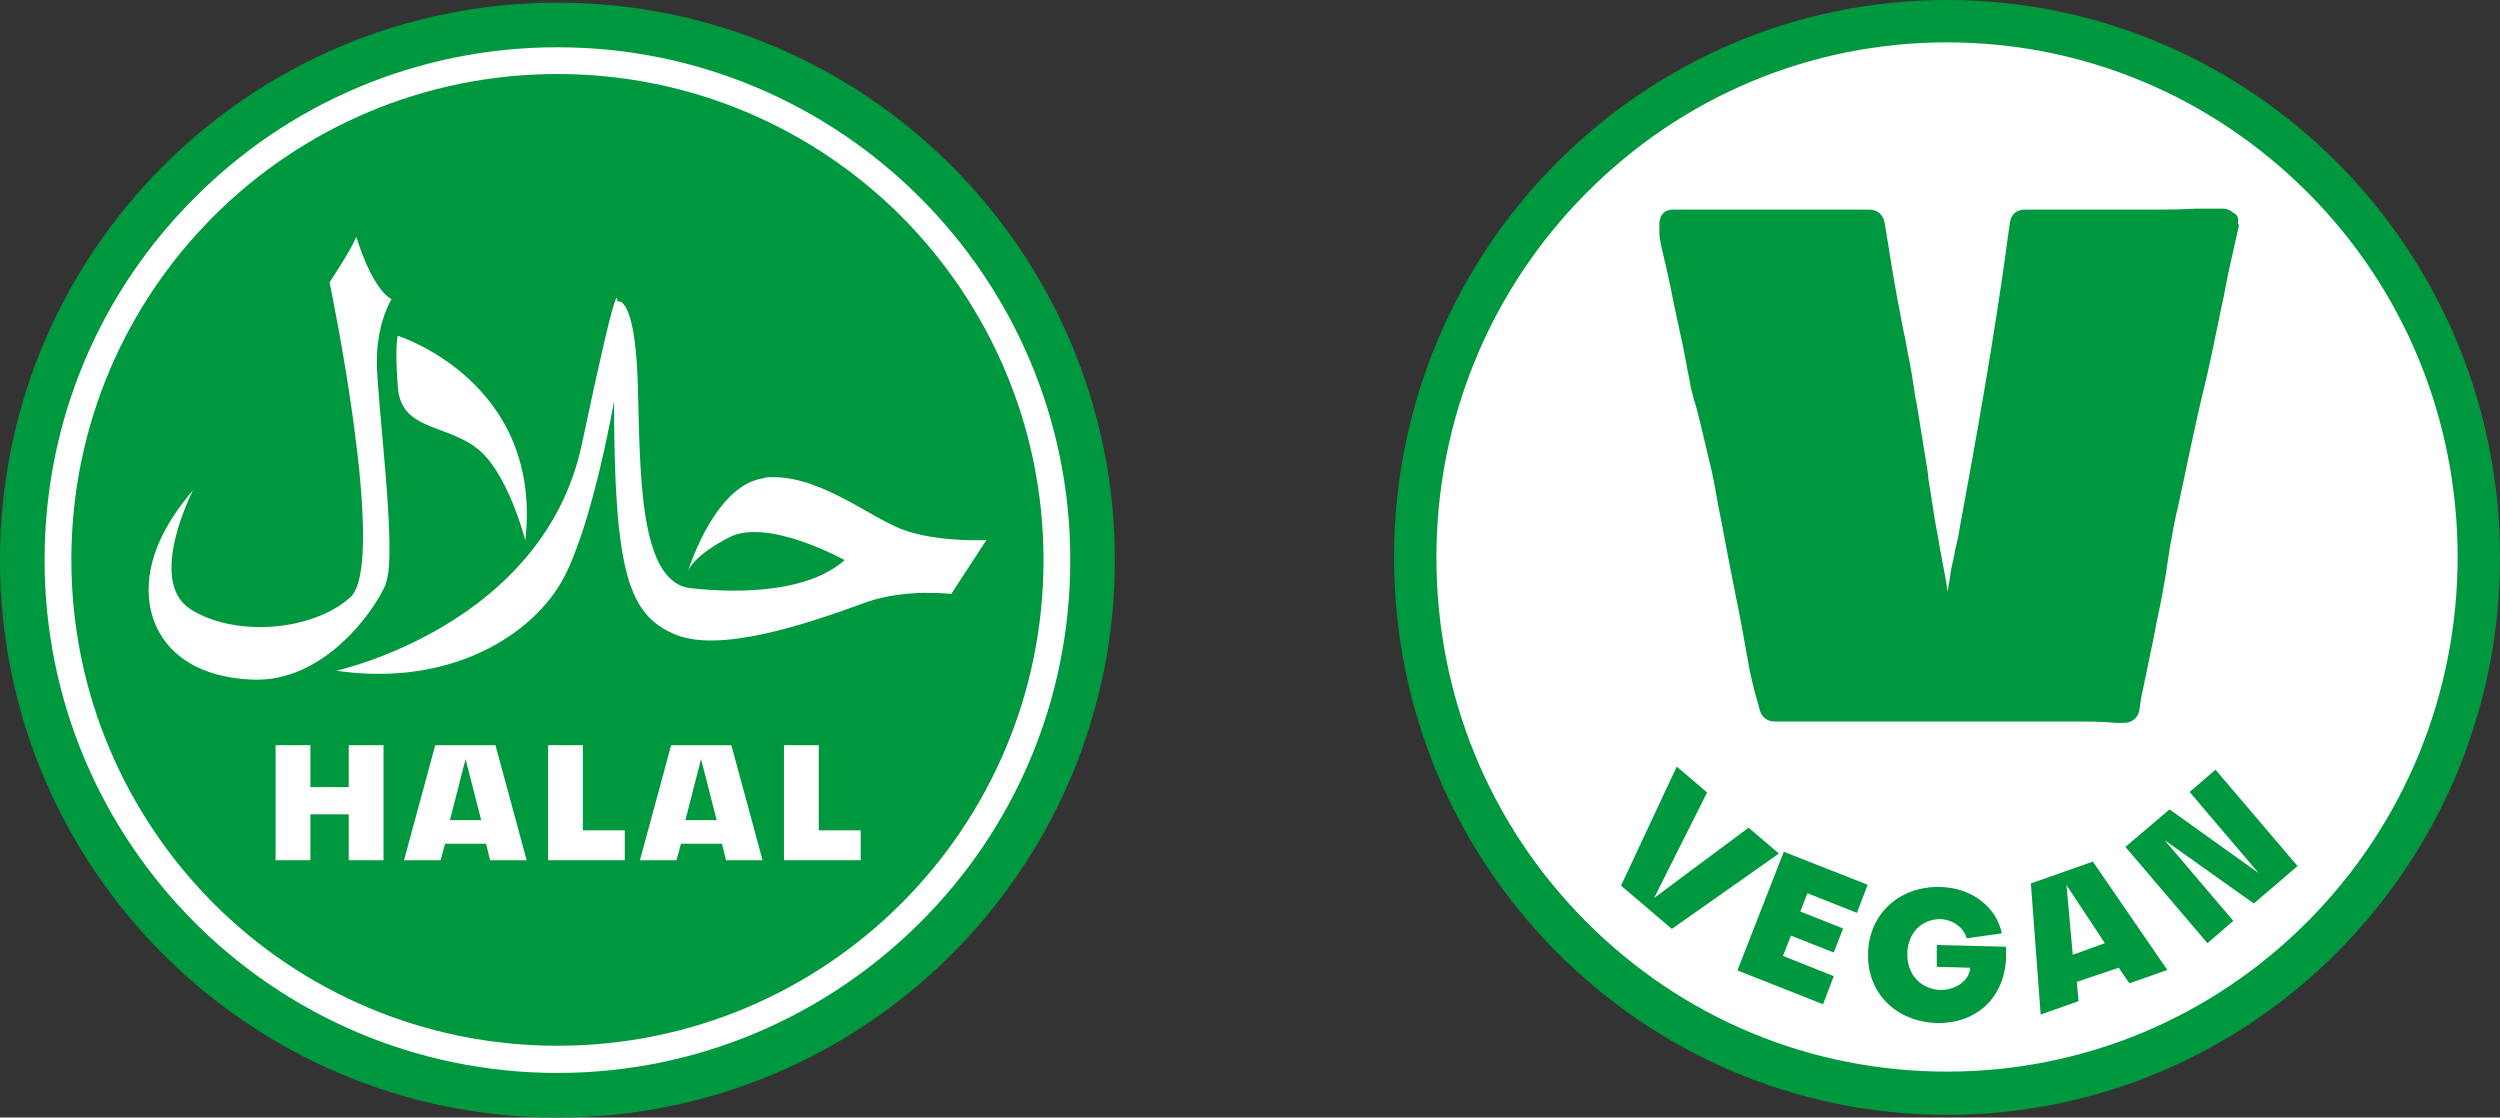
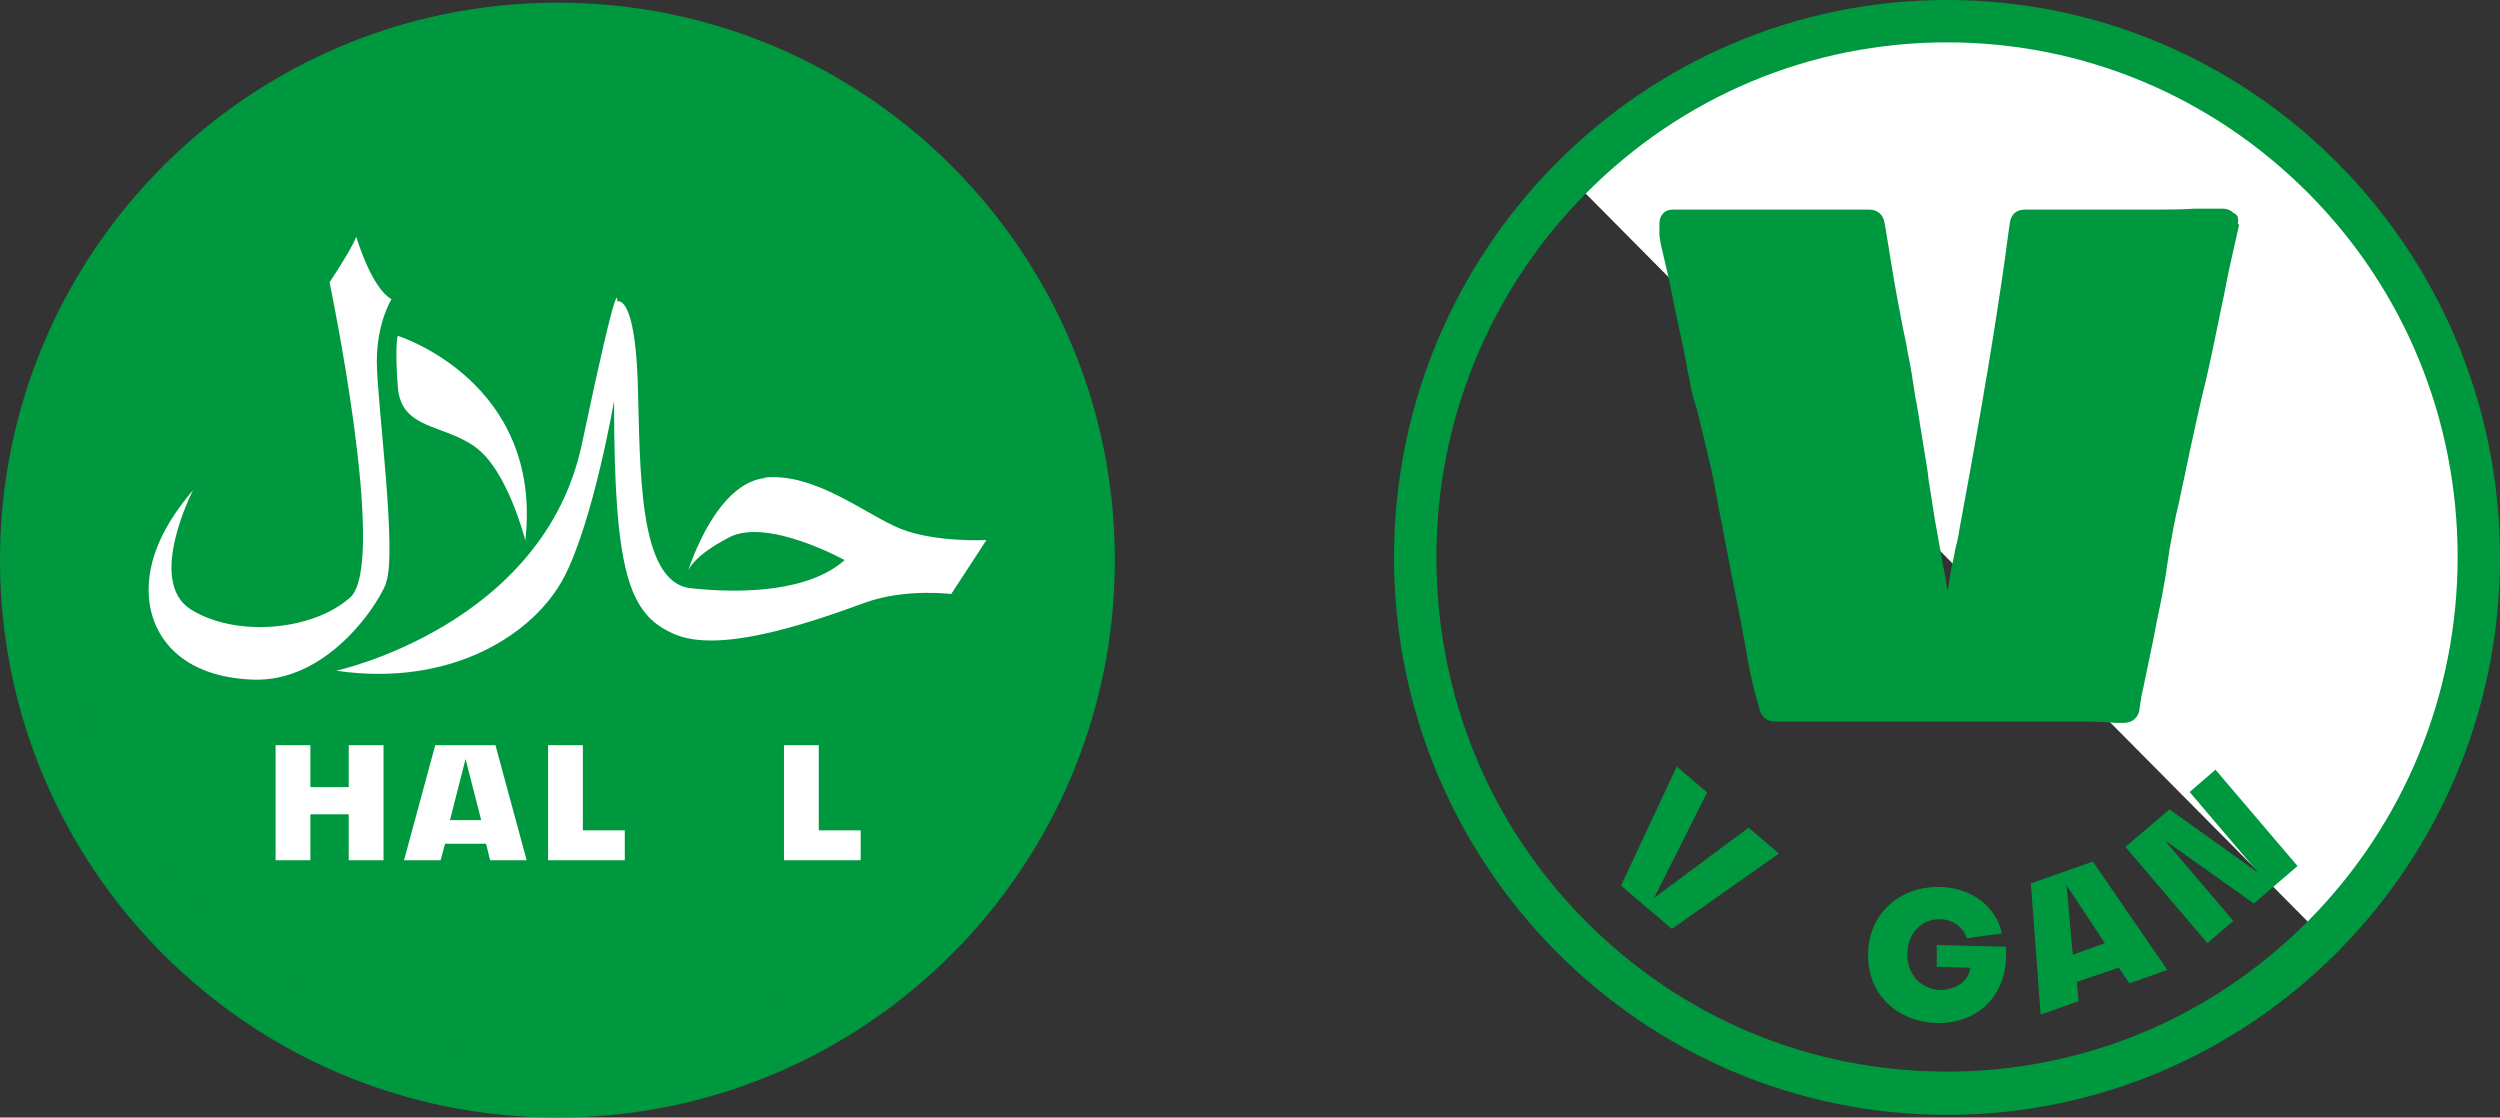
<svg xmlns="http://www.w3.org/2000/svg" id="Layer_1" version="1.1" viewBox="0 0 560.6 250.6">
  <rect x="0" y="0" width="560.6" height="250.6" fill="#333333" stroke="none" />
  <defs>
    <style>
      .st0, .st1 {
        fill-rule: evenodd;
      }

      .st0, .st2 {
        fill: #00983f;
      }

      .st1, .st3 {
        fill: #fff;
      }
    </style>
  </defs>
  <path class="st0" d="M125,.6C55.9.6,0,56.6,0,125.6s55.9,125,125,125,125-56,125-125S194.1.6,125,.6" />
  <path class="st0" d="M125,14.4C63.7,14.4,13.8,64.2,13.8,125.6s49.8,111.2,111.2,111.2,111.2-49.8,111.2-111.2S186.4,14.4,125,14.4" />
-   <path class="st3" d="M125,16.6h0c-30.1,0-57.4,12.2-77.1,31.9-19.7,19.7-31.9,46.9-31.9,77h0c0,30.1,12.2,57.3,31.9,77.1,19.7,19.7,47,31.9,77.1,31.9h0c30.1,0,57.4-12.2,77.1-31.9,19.7-19.7,31.9-46.9,31.9-77h0c0-30.1-12.2-57.3-31.9-77.1-19.7-19.7-47-31.9-77.1-31.9h0ZM125,10.6h0c31.7,0,60.5,12.9,81.3,33.7,20.8,20.8,33.7,49.5,33.7,81.3h0c0,31.8-12.8,60.5-33.7,81.3s-49.6,33.7-81.3,33.7h0c-31.7,0-60.5-12.9-81.3-33.7-20.8-20.8-33.7-49.5-33.7-81.3h0c0-31.8,12.8-60.5,33.7-81.3C64.5,23.4,93.3,10.6,125,10.6" />
  <g>
    <path class="st1" d="M106.5,100.2c7.3,5.1,11.3,21,11.3,21,4-35.7-28.6-45.9-28.6-45.9,0,0-.7,1.9,0,11.4.7,9.6,9.9,8.3,17.2,13.4" />
    <path class="st1" d="M86.5,130.8c2.7-6.3-2-40.8-2-49.7s3.3-14,3.3-14c-4.6-2.6-7.9-14-7.9-14-1.3,3.2-6,10.2-6,10.2,0,0,13.2,63.1,4.6,70.7-8.6,7.6-25.9,8.9-35.8,2.6-9.9-6.4.6-26.7.6-26.7-6,7-10.6,15.3-9.9,24.1.7,8.9,7.3,17.8,23.3,18.4,15.9.6,27.2-15.2,29.9-21.6" />
    <path class="st1" d="M171.5,107.2c-10.8,1.2-16.7,19.3-17.2,20.8.3-.7,1.7-3.6,9.2-7.5,8.6-4.5,25.9,5.1,25.9,5.1-7.9,7-22.6,7.6-34.5,6.3s-11.3-26.7-11.9-46.5c-.7-19.7-4.6-17.8-4.6-17.8,0,0,.7-8.9-7.9,31.9-8.6,40.8-55.1,50.9-55.1,50.9,25.9,3.8,44.5-8.3,51.1-21,6.6-12.7,11.2-39.5,11.2-39.5,0,38.3,3.3,47.8,13.3,52.2,9.9,4.5,29.2-1.9,43.1-7,8.9-3.2,19.2-1.9,19.2-1.9l7.9-12.1s-11.3.6-19.2-2.5c-7.9-3.2-19.2-12.7-30.6-11.5" />
  </g>
  <g>
    <path class="st3" d="M78.2,192.9v-10.3h-8.6v10.3h-7.8v-25.8h7.8v9.4h8.6v-9.4h7.8v25.8h-7.8Z" />
    <path class="st3" d="M99.8,189.2l-1,3.7h-8.2l7-25.8h13.5l7,25.8h-8.2l-.9-3.7h-9.3,0ZM107.9,183.9l-3.5-13.7-3.5,13.7h7Z" />
    <path class="st3" d="M140.1,192.9h-17.2v-25.8h7.8v19.1h9.4v6.6h0Z" />
-     <path class="st3" d="M152.7,189.2l-1,3.7h-8.2l7-25.8h13.5l7,25.8h-8.2l-.9-3.7h-9.3.1,0ZM160.7,183.9l-3.5-13.7-3.5,13.7h7Z" />
    <path class="st3" d="M193,192.9h-17.2v-25.8h7.8v19.1h9.4v6.6h0Z" />
  </g>
  <g>
-     <path class="st3" d="M352.2,40c46.6-47,122.1-47,168.7,0,46.6,47,46.6,123.1,0,170.1s-122.1,47-168.7,0-46.6-123.1,0-170.1Z" />
+     <path class="st3" d="M352.2,40c46.6-47,122.1-47,168.7,0,46.6,47,46.6,123.1,0,170.1Z" />
    <path class="st2" d="M436.6,9.5c30.6,0,59.4,12.1,81,33.8,21.6,21.7,33.5,50.8,33.5,81.6s-12,59.9-33.5,81.6-50.4,33.8-81,33.8-59.3-11.9-81-33.7c-21.7-21.8-33.5-50.8-33.5-81.6s12-59.9,33.5-81.6c21.6-21.8,50.4-33.9,81-33.9M436.6,0c-68.4,0-124,56-124,125s55.6,125,124,125,124-56,124-125S505,0,436.6,0h0Z" />
  </g>
  <path class="st2" d="M502.1,50.4c-.8,3.6-1.5,6.6-2.2,9.8-.6,2.7-1,5.3-1.6,7.9-.8,3.7-1.5,7.4-2.3,11.1-.6,2.8-1.2,5.6-1.9,8.3-.5,2-.9,4-1.4,6.1-1.1,4.9-2.2,10.1-3.2,14.9l-1,4.7c-.2.7-.3,1.4-.5,2.1-.4,1.9-.8,3.8-1.1,5.7-.3,1.4-.5,2.8-.7,4.2s-.4,2.7-.6,4c-.5,2.8-1,5.7-1.6,8.4h0c-.6,2.8-1,5.4-1.6,8-.6,2.8-1.2,5.9-1.8,8.7-.3,1.2-.6,2.8-.8,4.5-.2,2.1-1.6,3.3-3.6,3.3h-1.8c-2.2-.2-4.4-.3-6.7-.3h-69.2c-.8,0-2.1,0-3-1-.7-.7-.9-1.5-1.2-2.8-.2-.6-.3-1.1-.5-1.7-.5-1.7-.9-3.5-1.3-5.3-.5-2.2-.8-4.5-1.2-6.5-.2-1.2-.5-2.6-.7-3.9-.3-1.7-.7-3.5-1-5.2-.3-1.2-.5-2.6-.8-3.9-.7-3.4-1.3-6.9-2-10.3l-.8-4.3c-.2-1.1-.5-2.4-.7-3.5-.5-2.6-.9-5.3-1.5-7.9-.8-3.3-1.6-6.7-2.4-10.1h0l-.7-2.8c-.2-.9-.5-1.9-.8-2.8-.4-1.4-.8-2.9-1-4.4-.3-1.4-.6-2.8-.8-4.1-.2-1.2-.5-2.5-.7-3.6-.9-4.3-1.9-8.6-2.7-12.8-.5-2.4-1-4.8-1.6-7.2-.4-1.6-.8-3.3-1-5v-2.4c0-1.2.4-2,.8-2.4.4-.5,1.1-.9,2.4-.9h43.8c1.9,0,3.2,1.1,3.5,3l.3,1.7c.8,4.7,1.5,9.6,2.4,14.4.5,2.5.9,4.9,1.4,7.4.4,1.8.8,3.7,1.1,5.6.7,3.3,1.2,6.6,1.7,10l.2.9c.6,3.3,1.1,7,1.8,11.1.4,2.3.8,4.6,1,6.8.7,4,1.2,8.1,2,12.1.4,2.3.8,4.6,1.2,6.7.4,2,.8,4,1,6,.3-1.6.6-3.3.8-4.9.3-1.5.7-2.9.9-4.4.4-1.6.8-3.2,1-4.8,1.5-8,3.4-18.5,5.2-29,1.5-8.7,2.9-17.4,4.1-25.5.6-3.8,1.1-7.6,1.6-11.4l.4-2.8c.3-1.9,1.5-2.9,3.4-2.9h29c2.9,0,5.9,0,8.9-.2h6.5c1.2,0,2,.6,2.4,1,.8.3,1.2,1.1.9,2.4" />
  <g>
    <path class="st2" d="M371,201.3l21.1-15.7,6.8,5.8-24,16.9-11.4-9.7,12.5-26.7,6.8,5.8-11.8,23.5h0Z" />
-     <path class="st2" d="M399.7,214.3l11.5,4.6-2.4,6.3-19.2-7.6,10.4-26.6,18.8,7.4-2.4,6.3-11.1-4.4-1.6,4.1,9.6,3.8-2.1,5.4-9.6-3.8-1.8,4.6h0Z" />
    <path class="st2" d="M434.3,216.8v-4.9l15.5.4c.8,10.2-5.7,17.3-15.5,17.1-9.2-.3-15.7-6.8-15.4-15.7.2-8.8,7.1-15.1,16.3-14.8,7.1.2,12.5,4.6,13.7,10.4l-7.9,1.1c-.6-2.4-3.1-4.2-5.9-4.3-4.2,0-7.3,3.1-7.4,7.7s2.9,8,7.4,8.2c3.5,0,6.5-2.1,6.7-5l-7.3-.2h-.2Z" />
    <path class="st2" d="M465.7,220.2l.4,4.3-8.5,3-2.2-29.4,13.9-4.9,16.7,24.3-8.5,3-2.4-3.5-9.5,3.2h.1ZM472,211.5l-8.6-13,1.4,15.6,7.2-2.6h0Z" />
    <path class="st2" d="M486.5,181.5l20,14.3-15.5-18.2,5.8-5,18.4,21.6-9.8,8.4-20-14.2,15.4,18.1-5.8,5-18.4-21.6,9.9-8.4h0Z" />
  </g>
</svg>